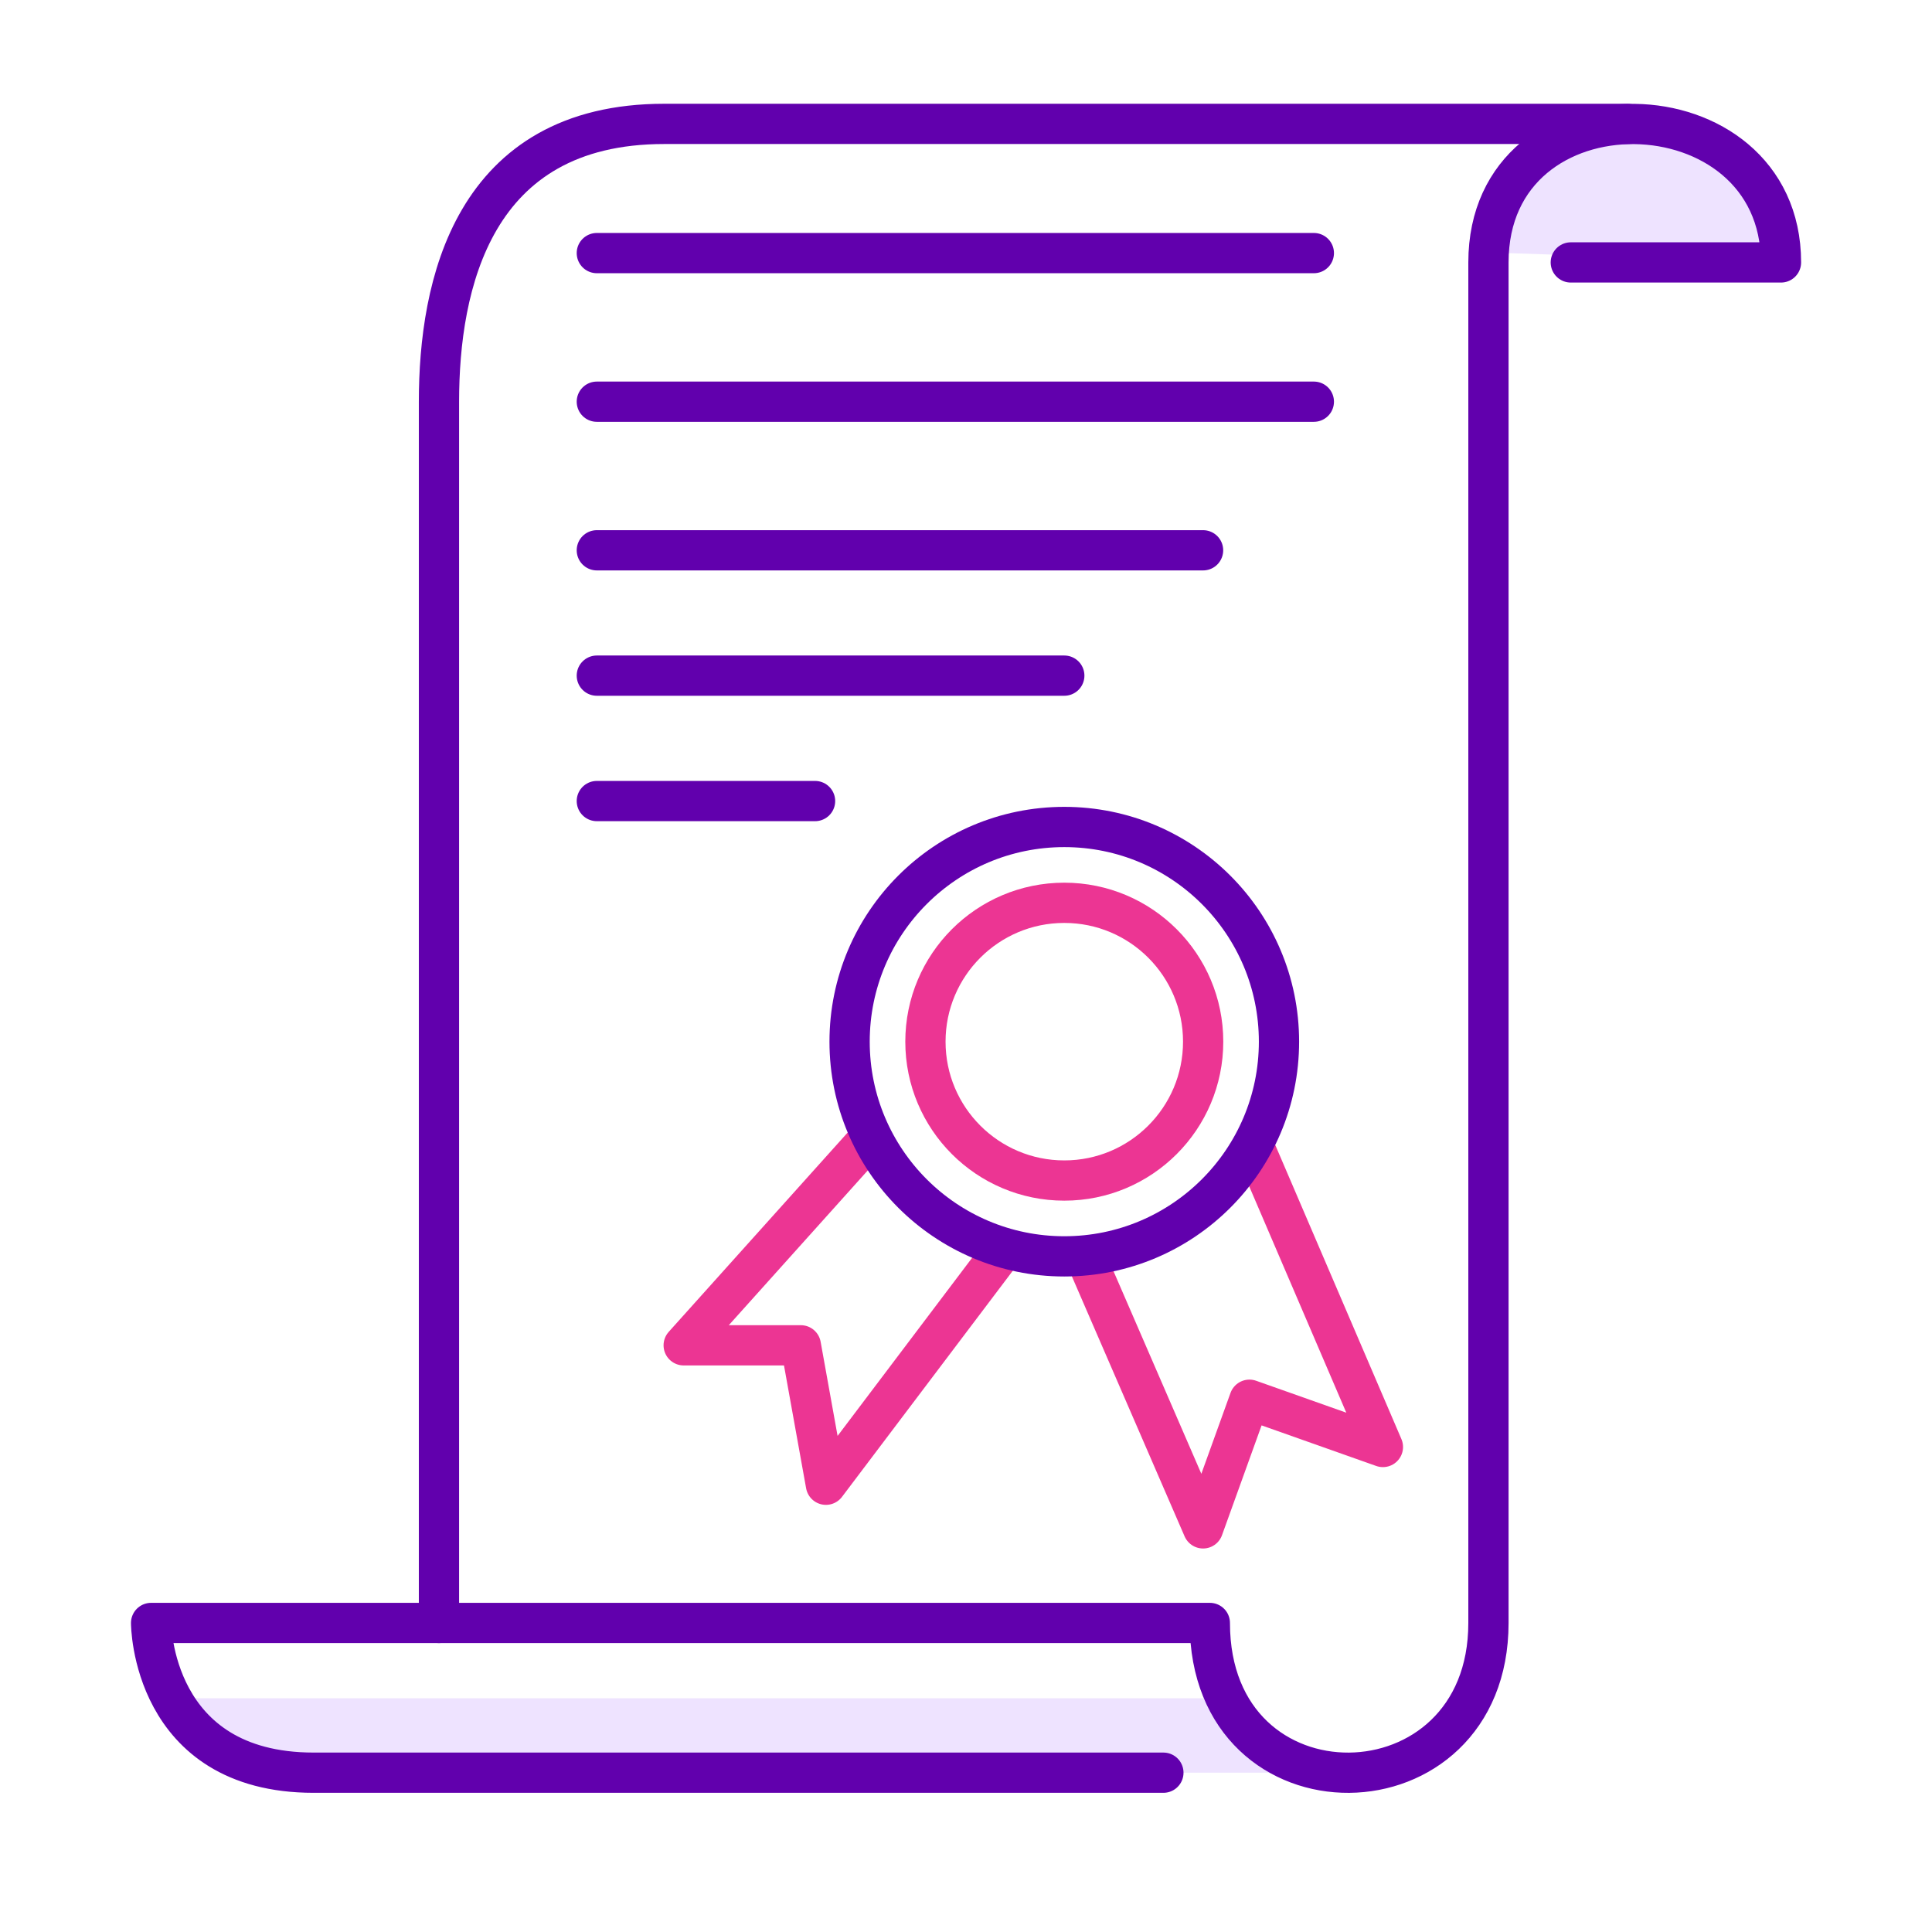
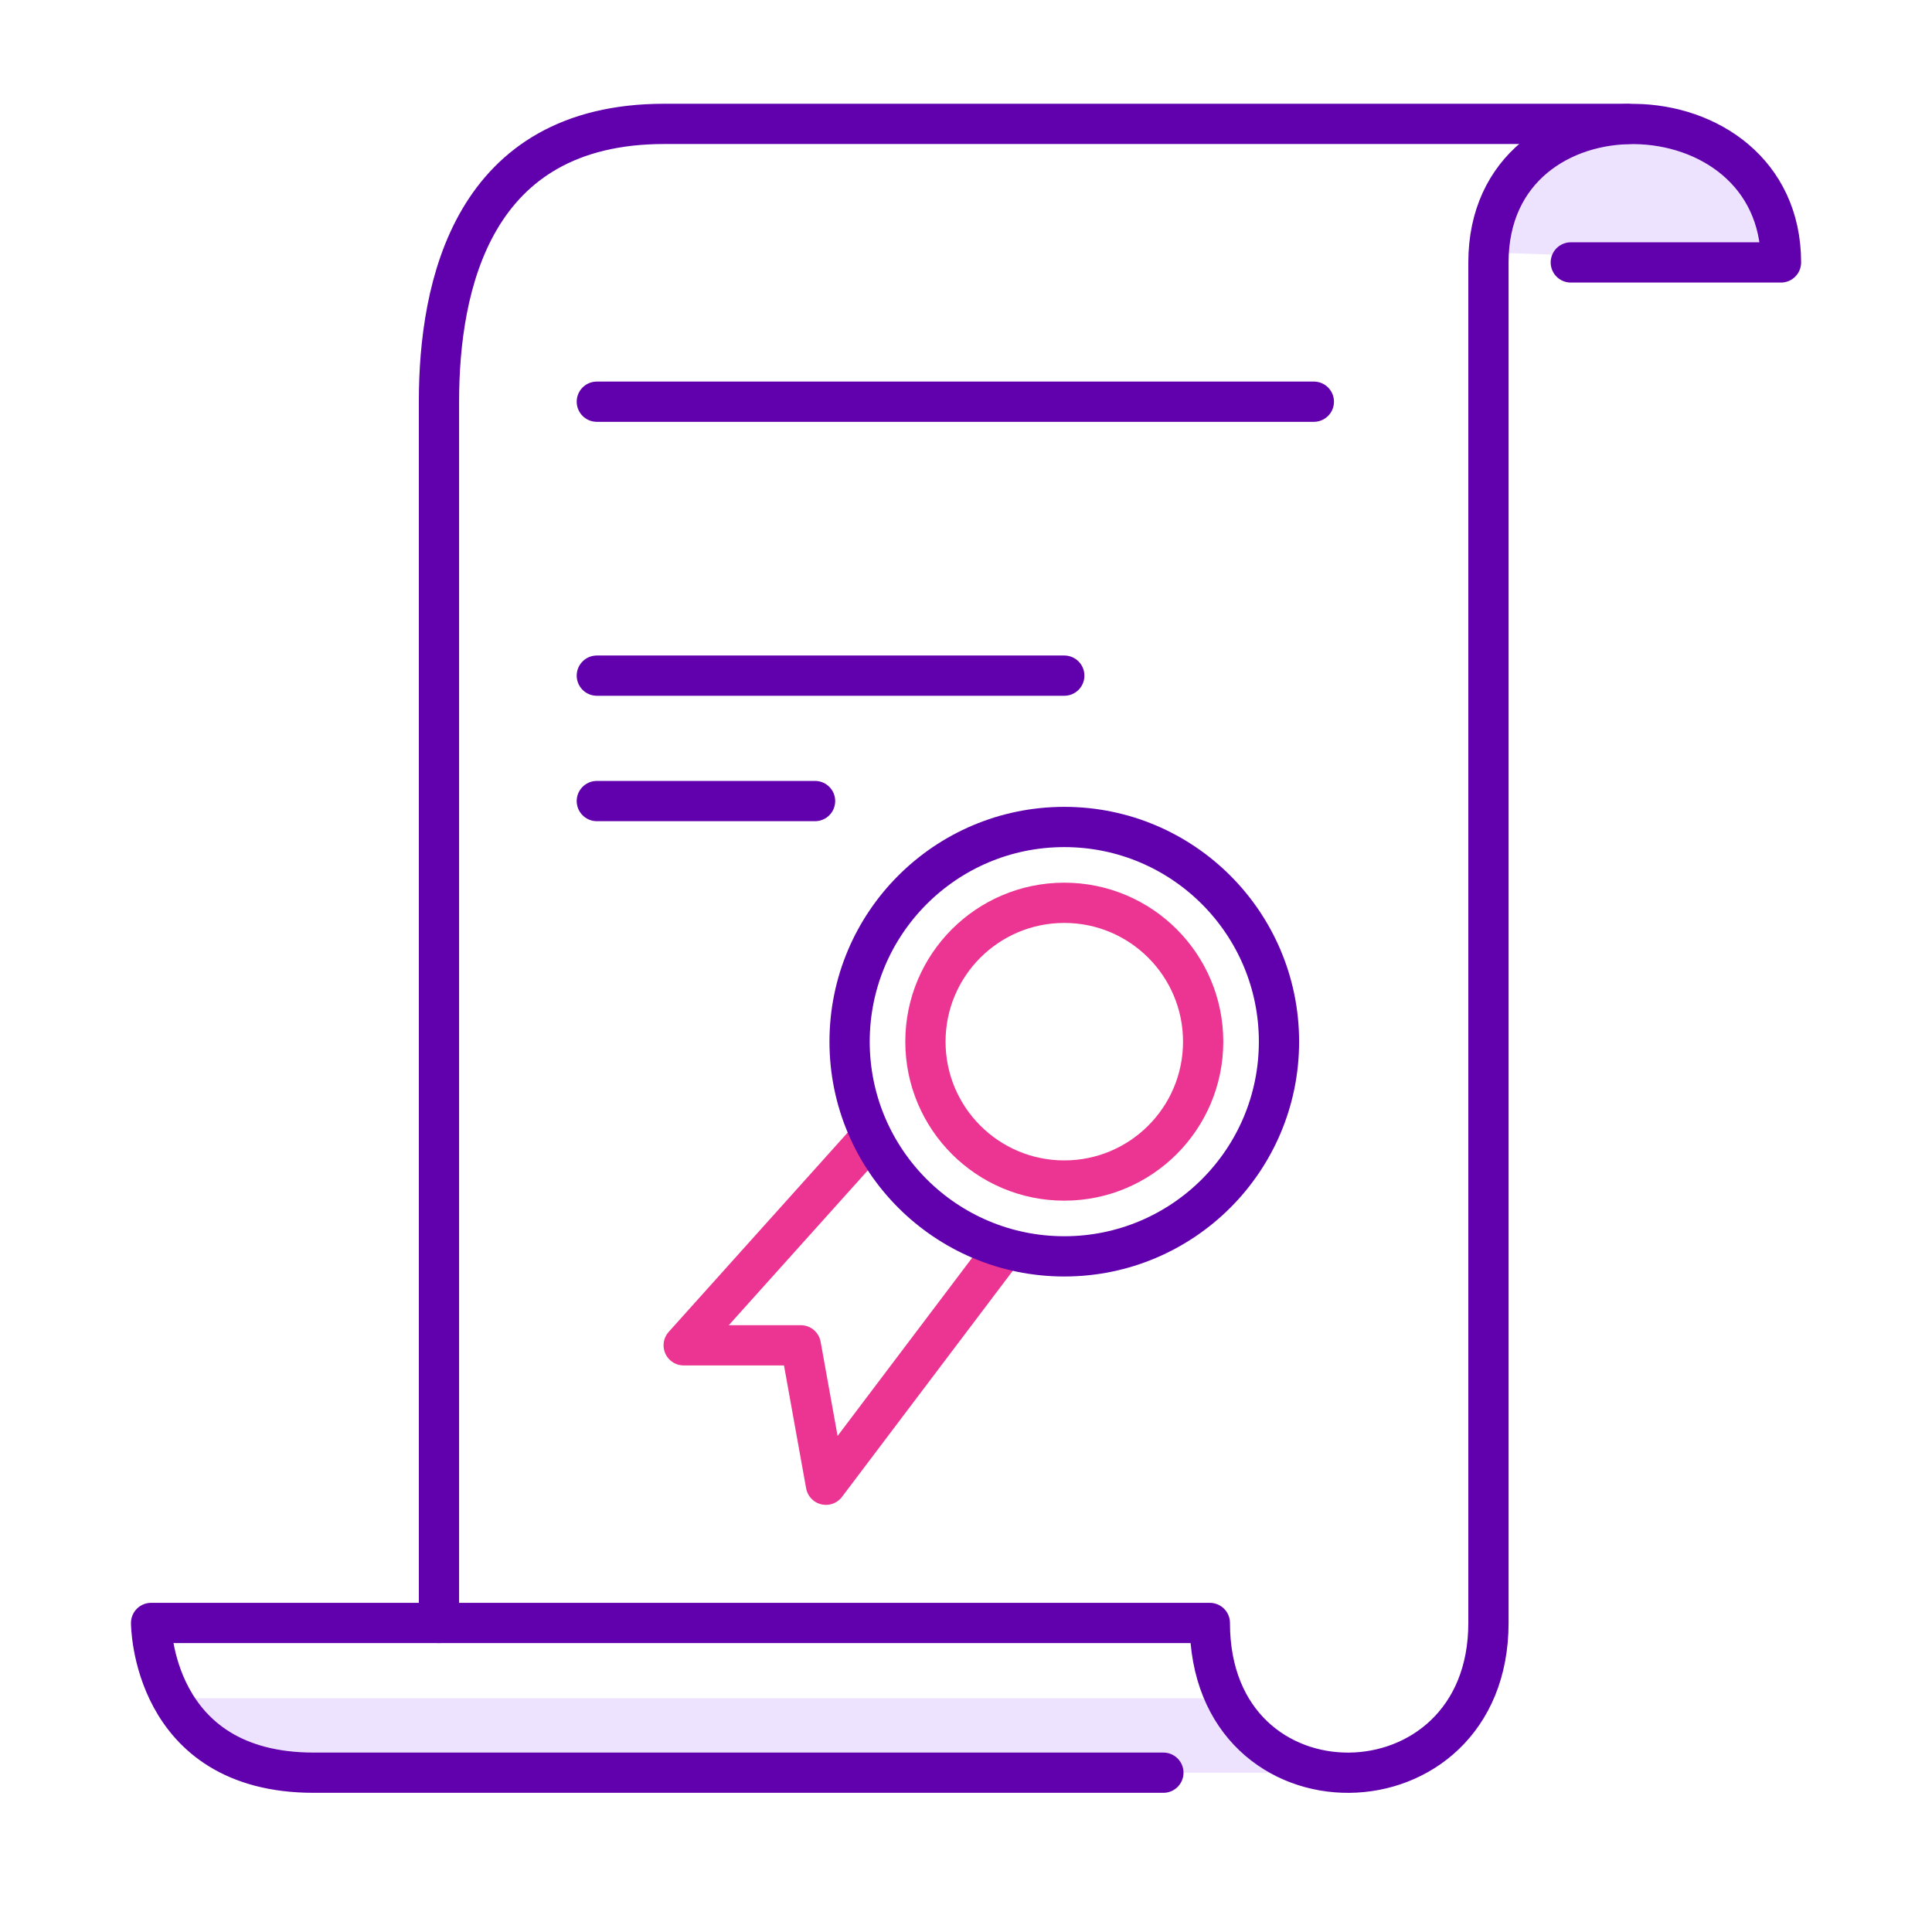
<svg xmlns="http://www.w3.org/2000/svg" version="1.1" x="0px" y="0px" viewBox="0 0 24 24" style="enable-background:new 0 0 24 24;" xml:space="preserve">
  <g id="giudes">
</g>
  <g id="colors" style="display:none;">
    <rect x="-5.26" y="0.468" style="display:inline;fill:#EEE3FF;" width="1.798" height="1.798" />
-     <rect x="-7.384" y="0.404" style="display:inline;fill:#6100AD;" width="1.798" height="1.798" />
    <rect x="-3.252" y="0.468" style="display:inline;fill:#EC3593;" width="1.798" height="1.798" />
    <line style="display:inline;fill:none;stroke:#6100AD;stroke-width:0.5;stroke-linecap:round;stroke-miterlimit:10;" x1="-6.485" y1="3.402" x2="-6.485" y2="6.528" />
    <line style="display:inline;fill:none;stroke:#EC3593;stroke-width:0.5;stroke-linecap:round;stroke-linejoin:round;stroke-miterlimit:10;" x1="-2.594" y1="3.466" x2="-2.594" y2="6.592" />
  </g>
  <g id="shadow">
    <path style="fill:#EEE3FF;" d="M2.132,21.096H15.33c0,0,0.444,0.935,0.992,0.925l-13.191,0L2.132,21.096z" />
    <path style="fill:#EEE3FF;" d="M18.726,3.144l3.398,0.115c0,0-0.045-1.665-1.508-1.692c-1.463-0.027-2.057,0.301-1.973,0.939   C18.726,3.144,18.726,3.144,18.726,3.144z" />
  </g>
  <g id="linework">
    <polyline style="fill:none;stroke:#EC3593;stroke-width:0.5;stroke-linecap:round;stroke-linejoin:round;stroke-miterlimit:10;" points="12.403,15.607 10.26,18.444 9.948,16.712 8.493,16.712 10.761,14.186 10.583,14.385  " />
-     <polyline style="fill:none;stroke:#EC3593;stroke-width:0.5;stroke-linecap:round;stroke-linejoin:round;stroke-miterlimit:10;" points="13.48,15.607 14.945,18.986 15.521,17.388 17.179,17.975 15.6,14.294  " />
    <path style="fill:none;stroke:#6100AD;stroke-width:0.5;stroke-linecap:round;stroke-linejoin:round;stroke-miterlimit:10;" d="M14.452,22.021c0,0-9.028,0-10.556,0c-2.019,0-2.019-1.86-2.019-1.86h13.152c0,2.509,3.461,2.452,3.461,0   s0-16.901,0-16.901c0-2.336,3.634-2.25,3.634,0h-2.611" />
    <path style="fill:none;stroke:#6100AD;stroke-width:0.5;stroke-linecap:round;stroke-linejoin:round;stroke-miterlimit:10;" d="M20.22,1.539c0,0-9.585,0-11.969,0S5.453,3.548,5.453,4.99s0,15.171,0,15.171" />
-     <line style="fill:none;stroke:#6100AD;stroke-width:0.5;stroke-linecap:round;stroke-linejoin:round;stroke-miterlimit:10;" x1="7.414" y1="3.144" x2="16.321" y2="3.144" />
    <line style="fill:none;stroke:#6100AD;stroke-width:0.5;stroke-linecap:round;stroke-linejoin:round;stroke-miterlimit:10;" x1="7.414" y1="4.99" x2="16.321" y2="4.99" />
-     <line style="fill:none;stroke:#6100AD;stroke-width:0.5;stroke-linecap:round;stroke-linejoin:round;stroke-miterlimit:10;" x1="7.414" y1="6.836" x2="14.945" y2="6.836" />
    <line style="fill:none;stroke:#6100AD;stroke-width:0.5;stroke-linecap:round;stroke-linejoin:round;stroke-miterlimit:10;" x1="7.414" y1="8.393" x2="13.221" y2="8.393" />
    <line style="fill:none;stroke:#6100AD;stroke-width:0.5;stroke-linecap:round;stroke-linejoin:round;stroke-miterlimit:10;" x1="7.414" y1="9.951" x2="10.125" y2="9.951" />
    <circle style="fill:none;stroke:#6100AD;stroke-width:0.5;stroke-linecap:round;stroke-linejoin:round;stroke-miterlimit:10;" cx="13.221" cy="12.94" r="2.667" />
    <circle style="fill:none;stroke:#EC3593;stroke-width:0.5;stroke-linecap:round;stroke-linejoin:round;stroke-miterlimit:10;" cx="13.221" cy="12.94" r="1.725" />
  </g>
</svg>